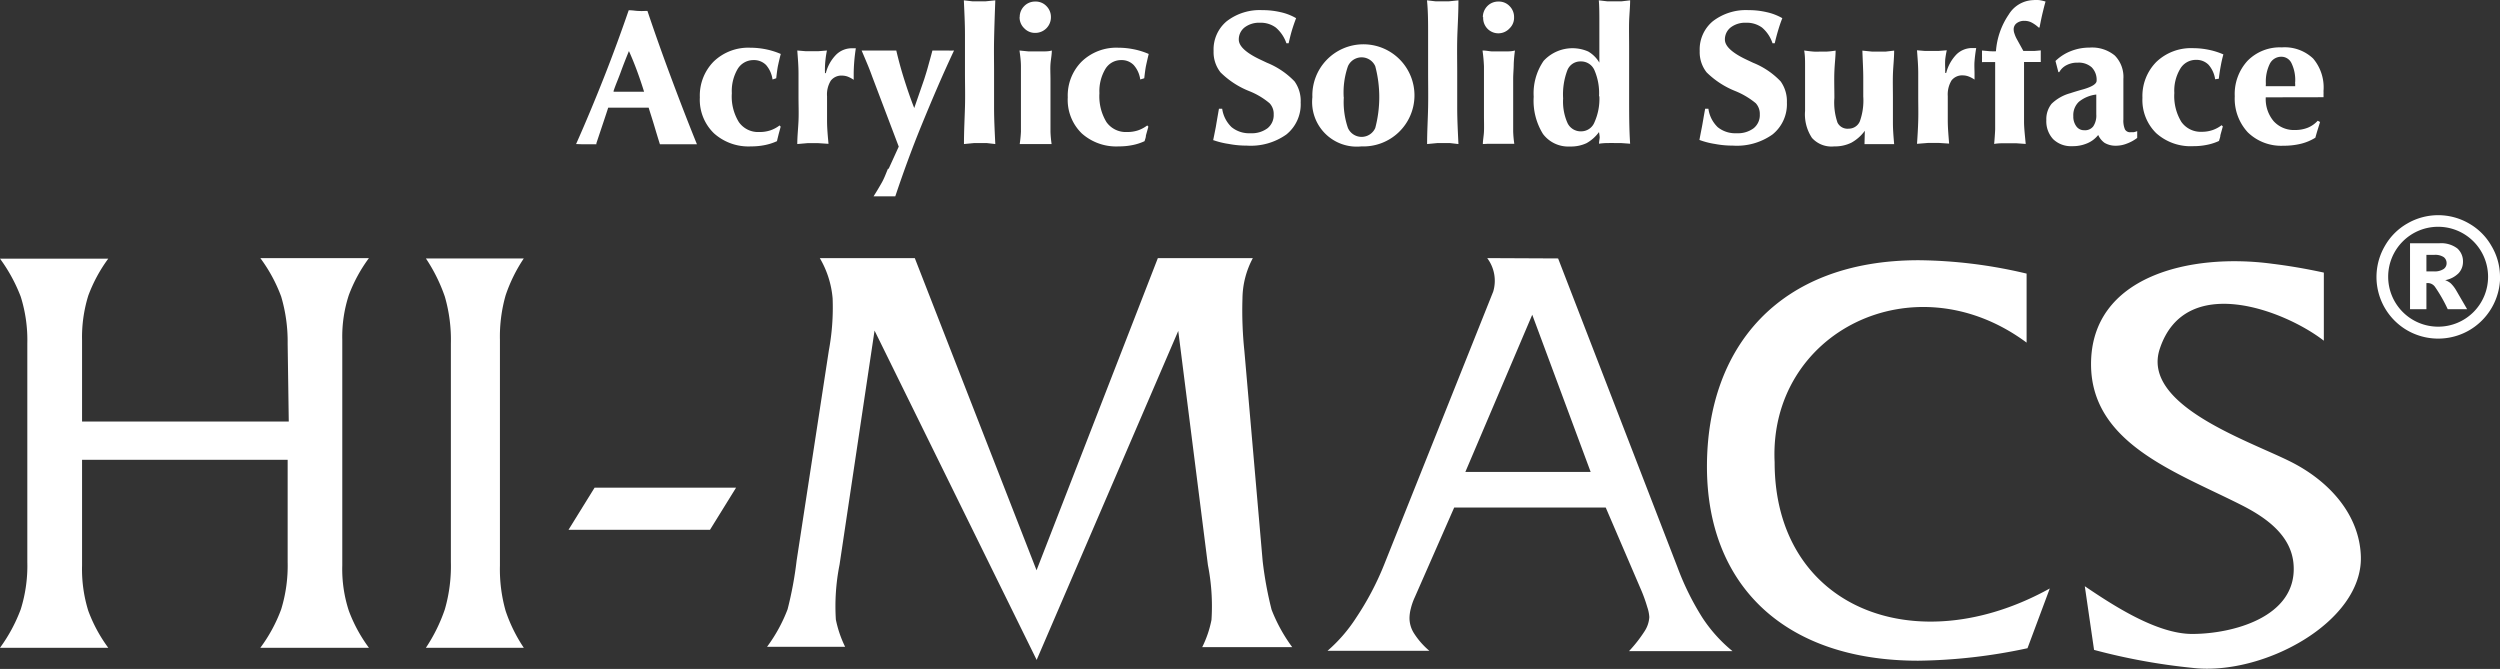
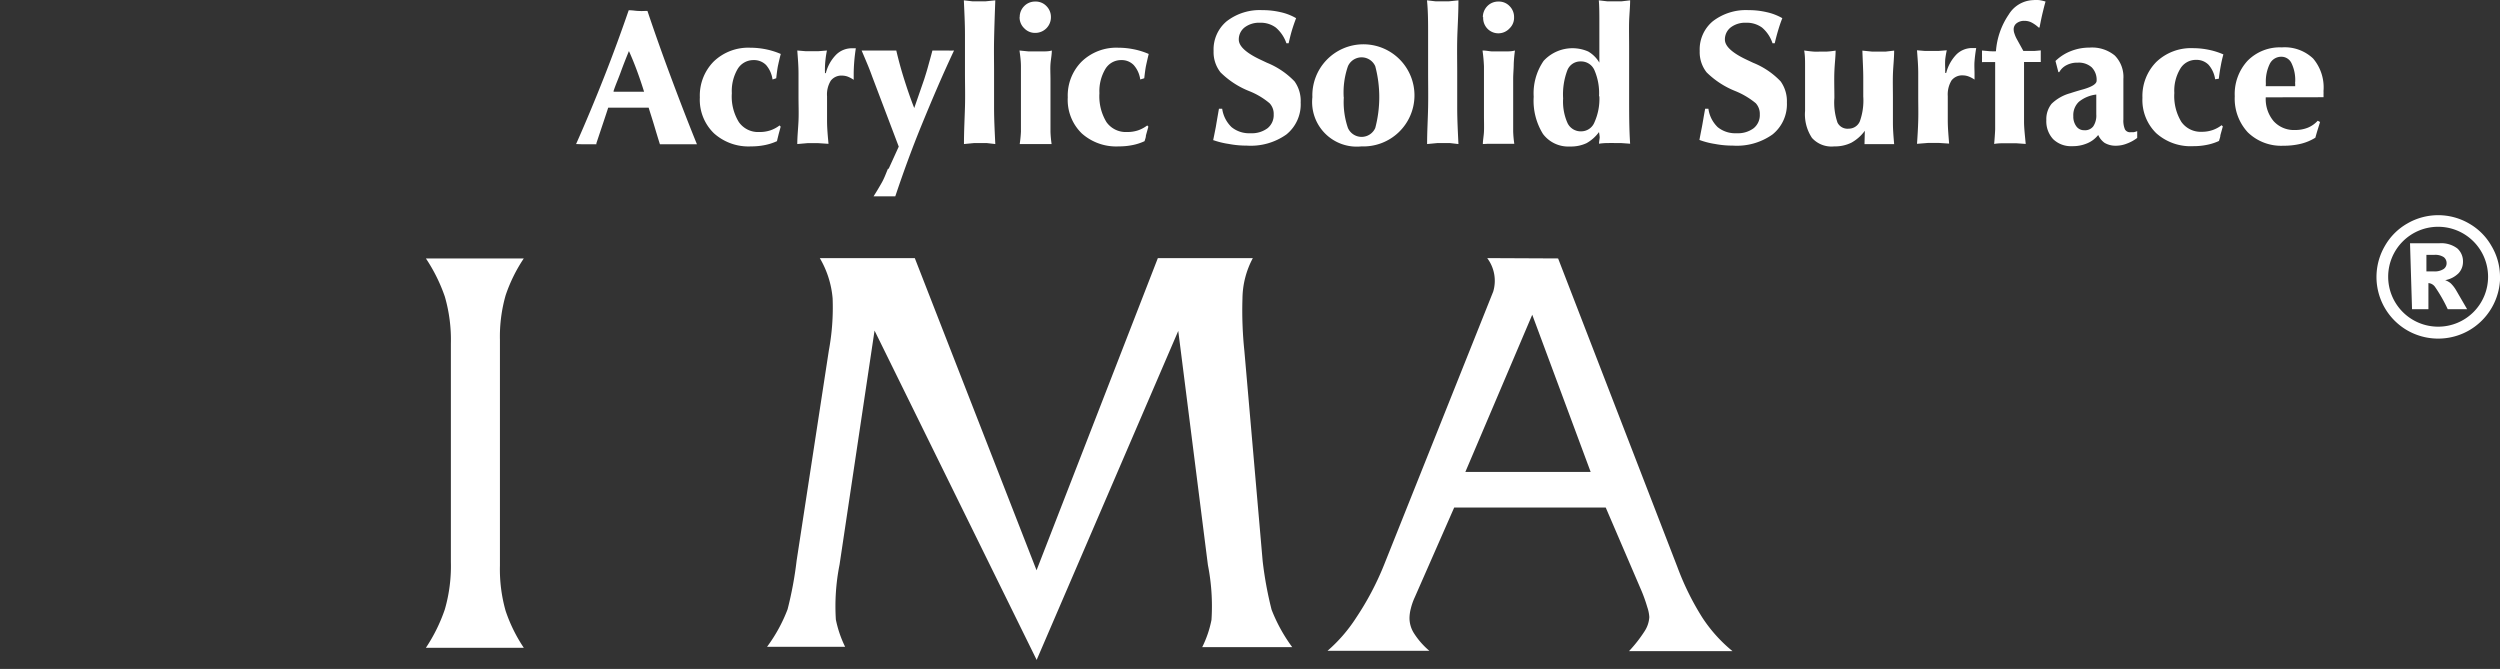
<svg xmlns="http://www.w3.org/2000/svg" id="Vrstva_1" data-name="Vrstva 1" viewBox="0 0 224.23 60">
  <rect x="0" y="0" width="224.23" height="60" fill="#333333" stroke="none" />
  <defs>
    <style>.cls-1{fill:#fff;fill-rule:evenodd;}</style>
  </defs>
-   <path class="cls-1" d="M676.66,190.72v6.11c-3.5-2.72-12.42-6.16-14.71.71-1.68,5,7.69,8.15,11.59,10.07,3.63,1.78,6.32,4.84,6.44,8.56.19,5.9-8.82,10.76-15.13,10a55.22,55.22,0,0,1-8.8-1.61l-.83-5.71c2.43,1.64,6.41,4.28,9.63,4.28,3.59,0,9.38-1.49,9.1-6.15-.15-2.61-2.36-4.25-4.76-5.45-5.82-2.94-13.41-5.51-13.41-12.6,0-7.88,8.86-10,16.27-9C673.52,190.11,675.05,190.37,676.66,190.72Z" transform="translate(-468.23 -166.27)" />
-   <path class="cls-1" d="M650,190.81V197c-10.11-7.5-23.15-.93-22.6,10.73,0,13.08,12.64,18,24.68,11.32l-2,5.36a48.91,48.91,0,0,1-9.8,1.12c-12,0-18.95-6.78-18.95-17.41s6.38-18.51,19-18.51A43.31,43.31,0,0,1,650,190.81Z" transform="translate(-468.23 -166.27)" />
  <path class="cls-1" d="M541.76,189.42h8.52l10.92,28,10.88-28h8.52a7.84,7.84,0,0,0-.93,3.6,34.91,34.91,0,0,0,.17,4.72l1.64,18.85a33.08,33.08,0,0,0,.8,4.36,14.46,14.46,0,0,0,1.85,3.36h-8.07a9.57,9.57,0,0,0,.83-2.44,19,19,0,0,0-.32-4.92l-2.66-21-12.7,29.51-14.54-29.54-3.14,21a19.08,19.08,0,0,0-.33,4.92,10,10,0,0,0,.83,2.44h-7a14,14,0,0,0,1.84-3.36,32.88,32.88,0,0,0,.81-4.36l2.89-18.85a21.12,21.12,0,0,0,.34-4.67A8.53,8.53,0,0,0,541.76,189.42Z" transform="translate(-468.23 -166.27)" />
-   <polygon class="cls-1" points="53.33 43.74 66.02 43.74 63.68 47.52 50.99 47.52 53.33 43.74" />
  <path class="cls-1" d="M506.43,189.45h8.78a13.88,13.88,0,0,0-1.63,3.31,13.5,13.5,0,0,0-.51,4V217a13.66,13.66,0,0,0,.51,4.06,13.88,13.88,0,0,0,1.63,3.31h-8.78a14.87,14.87,0,0,0,1.7-3.45,14,14,0,0,0,.54-4.23v-19.6a13.94,13.94,0,0,0-.54-4.21A14.87,14.87,0,0,0,506.43,189.45Z" transform="translate(-468.23 -166.27)" />
-   <path class="cls-1" d="M468.23,189.47h9.71a13.53,13.53,0,0,0-1.79,3.31,12.57,12.57,0,0,0-.56,4v7.3h18.54l-.1-7a14.24,14.24,0,0,0-.58-4.21,13.86,13.86,0,0,0-1.87-3.45h9.74a13.59,13.59,0,0,0-1.8,3.31,12,12,0,0,0-.59,4V217a12,12,0,0,0,.59,4.06,13.41,13.41,0,0,0,1.8,3.31h-9.74a13.69,13.69,0,0,0,1.87-3.45,13.32,13.32,0,0,0,.58-4.23v-9.18H475.59V217a12.57,12.57,0,0,0,.56,4.06,13.35,13.35,0,0,0,1.79,3.31h-9.71a14.3,14.3,0,0,0,1.86-3.45,13,13,0,0,0,.59-4.23v-19.6a13,13,0,0,0-.59-4.21A14.49,14.49,0,0,0,468.23,189.47Z" transform="translate(-468.23 -166.27)" />
  <path class="cls-1" d="M671.45,175V175a3.07,3.07,0,0,0,.71,2.14,2.45,2.45,0,0,0,1.93.79,3,3,0,0,0,1.14-.21,2.47,2.47,0,0,0,.88-.62l.21.11-.19.62c-.07.22-.15.49-.23.79a4.45,4.45,0,0,1-1.28.54,6.41,6.41,0,0,1-1.58.18,4.28,4.28,0,0,1-3.2-1.2,4.44,4.44,0,0,1-1.17-3.24,4.39,4.39,0,0,1,1.15-3.18,4.06,4.06,0,0,1,3.07-1.2,3.7,3.7,0,0,1,2.81,1,4,4,0,0,1,.93,2.91,3.23,3.23,0,0,1,0,.34,1.55,1.55,0,0,1,0,.22Zm0-1h2.64v-.23a.44.44,0,0,1,0-.15v0a3.47,3.47,0,0,0-.33-1.68,1,1,0,0,0-.94-.58,1.14,1.14,0,0,0-1,.62,3.6,3.6,0,0,0-.36,1.77Zm-4.54-.62a2.5,2.5,0,0,0-.59-1.3,1.51,1.51,0,0,0-1.12-.44,1.62,1.62,0,0,0-1.42.8,3.81,3.81,0,0,0-.53,2.17,4.44,4.44,0,0,0,.63,2.59,2.12,2.12,0,0,0,1.84.89,2.91,2.91,0,0,0,.95-.15,2.82,2.82,0,0,0,.82-.44l.11.11-.22.79c0,.19-.09.35-.12.51a4.71,4.71,0,0,1-1.08.35,6,6,0,0,1-1.24.12,4.61,4.61,0,0,1-3.32-1.17,4.16,4.16,0,0,1-1.23-3.17,4.34,4.34,0,0,1,1.25-3.22,4.49,4.49,0,0,1,3.28-1.23,7,7,0,0,1,1.39.14,6.5,6.5,0,0,1,1.34.42,10.58,10.58,0,0,0-.23,1c-.07.36-.13.76-.18,1.18Zm-10.49,5a2.46,2.46,0,0,1-1,.75,3.27,3.27,0,0,1-1.34.25,2.29,2.29,0,0,1-1.7-.63,2.35,2.35,0,0,1-.61-1.71,2.19,2.19,0,0,1,.47-1.46,3.86,3.86,0,0,1,1.68-.95c.3-.1.69-.22,1.16-.35.8-.23,1.2-.49,1.2-.77a1.59,1.59,0,0,0-.44-1.2,1.73,1.73,0,0,0-1.25-.42,2.05,2.05,0,0,0-1,.22,1.54,1.54,0,0,0-.66.63h-.08l-.26-1a4.09,4.09,0,0,1,1.39-.89,4.45,4.45,0,0,1,1.66-.31,3.2,3.2,0,0,1,2.27.71,2.73,2.73,0,0,1,.77,2.1v.05l0,3v.59a2,2,0,0,0,.14.88.51.51,0,0,0,.49.26l.28,0a1.54,1.54,0,0,0,.33-.1l0,.61a3.53,3.53,0,0,1-.93.51,2.68,2.68,0,0,1-1,.19,1.91,1.91,0,0,1-1-.26A1.72,1.72,0,0,1,656.42,178.37Zm-.17-3.63a3,3,0,0,0-1.56.65,1.64,1.64,0,0,0-.5,1.28,1.46,1.46,0,0,0,.27.92.84.84,0,0,0,.71.35.92.92,0,0,0,.81-.35,1.74,1.74,0,0,0,.27-1.07Zm-9-3.87a6.69,6.69,0,0,1,1.15-3.31,2.68,2.68,0,0,1,2.18-1.29,3.43,3.43,0,0,1,.56,0,4.09,4.09,0,0,1,.56.13c-.09.3-.17.63-.26,1s-.18.81-.28,1.33h-.08a2.91,2.91,0,0,0-.65-.46,1.38,1.38,0,0,0-.63-.14,1.09,1.09,0,0,0-.69.21.68.68,0,0,0-.27.56,1.13,1.13,0,0,0,.08.4,2.5,2.5,0,0,0,.21.48l.58,1.05h.35l.63,0,.58-.05a.34.34,0,0,1,0,.09c0,.21,0,.36,0,.44s0,.21,0,.41a.51.51,0,0,1,0,.1h-1.5v3.9c0,.39,0,.87,0,1.45s.08,1.23.15,2l-.84-.06c-.22,0-.42,0-.58,0s-.34,0-.55,0-.51,0-.86.06q.06-.65.09-1.29c0-.43,0-.9,0-1.41v-4.64l-.27,0h-.28l-.38,0H646c0-.1,0-.2,0-.29a2,2,0,0,0,0-.22s0-.12,0-.21,0-.2,0-.32l.66.06A5.15,5.15,0,0,0,647.24,170.87Zm-7.08,8.29c.05-.69.09-1.39.11-2.09s0-1.4,0-2.11,0-1.43,0-2.13-.06-1.38-.11-2.06l.72.06h1.2l.75-.06a8,8,0,0,0-.14.83,7.26,7.26,0,0,0,0,.8,1.82,1.82,0,0,0,0,.2v.2h.09a3.7,3.7,0,0,1,.93-1.67,2,2,0,0,1,1.45-.56h.18l.13,0c-.07.4-.12.8-.15,1.18s0,.77,0,1.15c0,.06,0,.14,0,.25s0,.19,0,.25a2.48,2.48,0,0,0-.58-.3,1.56,1.56,0,0,0-.48-.08,1.21,1.21,0,0,0-1,.45,2.42,2.42,0,0,0-.34,1.41c0,.74,0,1.47,0,2.18s.07,1.4.12,2.08l-.91-.06c-.24,0-.45,0-.62,0h-.36ZM635.49,178a3.71,3.71,0,0,1-1.21,1.07,3.32,3.32,0,0,1-1.53.33,2.35,2.35,0,0,1-2-.76,3.82,3.82,0,0,1-.62-2.42c0-.07,0-.37,0-.91s0-1,0-1.52q0-1,0-1.65c0-.44,0-.89-.08-1.34.42.06.72.09.89.1a3.87,3.87,0,0,0,.45,0l.55,0q.33,0,.93-.09c0,.51-.08,1.13-.11,1.87s0,1.52,0,2.37a5.53,5.53,0,0,0,.28,2.22,1,1,0,0,0,1,.54,1.08,1.08,0,0,0,1-.65,5.53,5.53,0,0,0,.31-2.23c0-.39,0-.94,0-1.67s-.05-1.54-.08-2.45l.89.09.65,0,.53,0,.78-.09c0,.73-.09,1.44-.11,2.14s0,1.4,0,2.09,0,1.57,0,2.24.06,1.32.11,1.92H638l-1.15,0-1.3,0h-.09Zm-14.84.85c.07-.39.15-.79.23-1.2s.17-1,.29-1.63h.29a2.82,2.82,0,0,0,.84,1.66,2.5,2.5,0,0,0,1.69.54,2.36,2.36,0,0,0,1.53-.45,1.51,1.51,0,0,0,.55-1.24,1.41,1.41,0,0,0-.36-1,7,7,0,0,0-1.83-1.09,7.75,7.75,0,0,1-2.58-1.68,2.92,2.92,0,0,1-.62-1.91,3.29,3.29,0,0,1,1.17-2.67,4.86,4.86,0,0,1,3.21-1,6.93,6.93,0,0,1,1.62.18,4.91,4.91,0,0,1,1.41.54c-.15.37-.27.74-.38,1.11s-.21.75-.3,1.14h-.2a3.12,3.12,0,0,0-.93-1.4,2.31,2.31,0,0,0-1.44-.44,2.14,2.14,0,0,0-1.38.42,1.36,1.36,0,0,0-.52,1.09q0,.9,2,1.83l.53.25a7,7,0,0,1,2.47,1.67,3.05,3.05,0,0,1,.56,1.89,3.48,3.48,0,0,1-1.29,2.87,5.51,5.51,0,0,1-3.56,1,8.38,8.38,0,0,1-1.61-.15A7,7,0,0,1,620.65,178.82Zm-9-.74a3.49,3.49,0,0,1-1.12,1,3.28,3.28,0,0,1-1.48.3,2.83,2.83,0,0,1-2.43-1.13,5.64,5.64,0,0,1-.83-3.33,5.14,5.14,0,0,1,.89-3.22,3.52,3.52,0,0,1,4-.84,2.76,2.76,0,0,1,1,1v-2c0-.1,0-.6,0-1.49s0-1.53-.05-2.1l.77.09.63,0,.63,0,.78-.09c0,.61-.07,1.23-.09,1.87s0,1.47,0,2.51c0,1.67,0,3.17,0,4.48s0,2.66.09,4l-.83-.06c-.23,0-.43,0-.61,0a4.3,4.3,0,0,0-.46,0c-.19,0-.49,0-.89.06,0-.2.05-.39.06-.58A4.6,4.6,0,0,0,611.64,178.08Zm0-3.19a5.18,5.18,0,0,0-.41-2.35,1.3,1.3,0,0,0-1.23-.79,1.25,1.25,0,0,0-1.2.79,6.11,6.11,0,0,0-.38,2.53,4.7,4.7,0,0,0,.4,2.22,1.31,1.31,0,0,0,1.23.73,1.28,1.28,0,0,0,1.18-.81A5.13,5.13,0,0,0,611.68,174.89Zm-10.42-7.1a1.42,1.42,0,0,1,.4-1,1.35,1.35,0,0,1,1-.41,1.32,1.32,0,0,1,1,.41,1.38,1.38,0,0,1,.4,1,1.31,1.31,0,0,1-.41,1,1.36,1.36,0,0,1-2,0A1.38,1.38,0,0,1,601.26,167.79Zm0,11.37c0-.33.08-.7.1-1.1s0-.91,0-1.53v-2.24c0-.87,0-1.57,0-2.09a14,14,0,0,0-.13-1.43c.3,0,.57.06.81.08l.65,0,.66,0c.24,0,.5,0,.79-.08A12,12,0,0,0,604,172c0,.42-.05.88-.05,1.36,0,.19,0,.47,0,.82s0,.63,0,.79v1.4q0,1.08,0,1.71a10.2,10.2,0,0,0,.1,1.09l-.59,0-.84,0-1,0Zm-5,0c0-1.15.07-2.25.09-3.31s0-2.1,0-3.1c0-1.22,0-2.35,0-3.41s0-2.09-.1-3.07l.78.09.66,0,.51,0,.87-.09c0,1.37-.09,2.56-.11,3.56s0,2,0,2.85c0,1.07,0,2.15,0,3.23s.06,2.16.11,3.25l-.78-.09-.6,0-.49,0Zm-7.47-4.2a7.13,7.13,0,0,0,.37,2.76,1.34,1.34,0,0,0,2.45,0,10.84,10.84,0,0,0,0-5.54,1.34,1.34,0,0,0-2.45,0A7.19,7.19,0,0,0,588.75,175Zm-2.82,0a4.58,4.58,0,1,1,4.4,4.41,4,4,0,0,1-4.4-4.41Zm-8.9,3.86q.12-.58.24-1.2c.07-.42.17-1,.28-1.63h.29a2.83,2.83,0,0,0,.85,1.66,2.5,2.5,0,0,0,1.69.54,2.36,2.36,0,0,0,1.53-.45,1.51,1.51,0,0,0,.55-1.24,1.38,1.38,0,0,0-.37-1,6.6,6.6,0,0,0-1.83-1.09,7.68,7.68,0,0,1-2.57-1.68,2.92,2.92,0,0,1-.62-1.91,3.29,3.29,0,0,1,1.17-2.67,4.83,4.83,0,0,1,3.2-1,7,7,0,0,1,1.63.18,4.85,4.85,0,0,1,1.4.54c-.14.37-.27.74-.38,1.11s-.2.75-.29,1.14h-.2a3.22,3.22,0,0,0-.94-1.4,2.26,2.26,0,0,0-1.43-.44,2.14,2.14,0,0,0-1.38.42,1.36,1.36,0,0,0-.52,1.09q0,.9,2,1.83l.53.25a7.13,7.13,0,0,1,2.47,1.67,3,3,0,0,1,.55,1.89,3.47,3.47,0,0,1-1.28,2.87,5.51,5.51,0,0,1-3.56,1,8.38,8.38,0,0,1-1.61-.15A7.26,7.26,0,0,1,577,178.82Zm-6.54-5.45a2.42,2.42,0,0,0-.59-1.3,1.5,1.5,0,0,0-1.12-.44,1.64,1.64,0,0,0-1.42.8,3.89,3.89,0,0,0-.53,2.17,4.44,4.44,0,0,0,.63,2.59,2.12,2.12,0,0,0,1.84.89,3,3,0,0,0,1-.15,3,3,0,0,0,.82-.44l.1.11-.22.79c0,.19-.08.35-.12.51a4.63,4.63,0,0,1-1.07.35,6.07,6.07,0,0,1-1.24.12,4.63,4.63,0,0,1-3.33-1.17A4.19,4.19,0,0,1,564,175a4.31,4.31,0,0,1,1.26-3.22,4.48,4.48,0,0,1,3.28-1.23,7,7,0,0,1,1.38.14,6.5,6.5,0,0,1,1.34.42c-.08.33-.16.68-.23,1s-.12.76-.17,1.18Zm-10.81-5.58a1.38,1.38,0,0,1,.4-1,1.35,1.35,0,0,1,1-.41,1.32,1.32,0,0,1,1,.41,1.38,1.38,0,0,1,.4,1,1.4,1.4,0,0,1-1.39,1.4,1.32,1.32,0,0,1-1-.41A1.34,1.34,0,0,1,559.68,167.79Zm0,11.37a11,11,0,0,0,.11-1.1c0-.41,0-.91,0-1.53v-2.24c0-.87,0-1.57,0-2.09s-.07-1-.13-1.43l.8.08.65,0,.66,0c.25,0,.51,0,.79-.08,0,.4-.09.8-.12,1.22s0,.88,0,1.36c0,.19,0,.47,0,.82s0,.63,0,.79v1.4q0,1.08,0,1.71a10.2,10.2,0,0,0,.1,1.09l-.59,0-.85,0-1,0Zm-5,0c0-1.15.06-2.25.09-3.31s0-2.1,0-3.1c0-1.22,0-2.35,0-3.41s-.06-2.09-.1-3.07l.78.09.65,0,.51,0,.88-.09c-.05,1.37-.09,2.56-.11,3.56s0,2,0,2.85c0,1.07,0,2.15,0,3.23s.06,2.16.11,3.25l-.78-.09-.61,0-.49,0Zm-6.76,2.23.91-2-2.38-6.28c-.13-.36-.27-.73-.43-1.11s-.33-.79-.52-1.23c.32,0,.62,0,.9,0l.76,0,.67,0c.25,0,.51,0,.78,0,.21.9.45,1.77.72,2.62s.56,1.71.89,2.54l.9-2.6c.1-.32.22-.69.34-1.13s.26-.92.39-1.43l.47,0,.33,0,.58,0a5.07,5.07,0,0,0,.56,0c-1.06,2.25-2,4.47-2.89,6.64s-1.67,4.32-2.38,6.44l-.53,0-.44,0-.45,0-.53,0c.27-.42.52-.84.75-1.25S547.71,181.78,547.88,181.39Zm-8.19-2.23c0-.69.08-1.39.11-2.09s0-1.4,0-2.11,0-1.43,0-2.13-.06-1.38-.11-2.06l.72.06h1.2l.74-.06a7.94,7.94,0,0,0-.13.83,7.31,7.31,0,0,0-.05.8,1.82,1.82,0,0,0,0,.2,1.56,1.56,0,0,1,0,.2h.08a3.62,3.62,0,0,1,.94-1.67,2,2,0,0,1,1.45-.56h.18l.12,0c-.06.4-.11.8-.14,1.18s-.05.77-.05,1.15c0,.06,0,.14,0,.25s0,.19,0,.25a2.66,2.66,0,0,0-.57-.3,1.61,1.61,0,0,0-.48-.08,1.2,1.2,0,0,0-1,.45,2.34,2.34,0,0,0-.34,1.41c0,.74,0,1.47,0,2.18s.07,1.4.13,2.08l-.91-.06c-.24,0-.45,0-.62,0h-.36Zm-2.22-5.79a2.49,2.49,0,0,0-.58-1.3,1.52,1.52,0,0,0-1.13-.44,1.65,1.65,0,0,0-1.42.8,3.89,3.89,0,0,0-.52,2.17,4.36,4.36,0,0,0,.63,2.59,2.1,2.1,0,0,0,1.83.89,3,3,0,0,0,1-.15,2.82,2.82,0,0,0,.82-.44l.1.11c-.09.35-.17.62-.21.79s-.09.35-.12.51a4.87,4.87,0,0,1-1.08.35,6.07,6.07,0,0,1-1.24.12,4.63,4.63,0,0,1-3.33-1.17A4.19,4.19,0,0,1,531,175a4.34,4.34,0,0,1,1.25-3.22,4.48,4.48,0,0,1,3.28-1.23,7.12,7.12,0,0,1,1.39.14,6.7,6.7,0,0,1,1.34.42c-.09.33-.17.68-.24,1s-.12.76-.17,1.18Zm-17.62,5.79c.89-2,1.72-4,2.51-6s1.52-4,2.21-6h0c.38,0,.65.06.82.06a5.58,5.58,0,0,0,.68,0h.18c.7,2.09,1.43,4.13,2.17,6.11s1.49,3.93,2.27,5.85l-.94,0h-1.48l-.9,0c-.1-.31-.26-.83-.48-1.57s-.41-1.31-.53-1.71l-.8,0c-.43,0-.77,0-1,0l-.73,0-1.1,0c-.22.69-.58,1.75-1.06,3.19l0,.09-.5,0h-.77Zm3.4-4.69h.19l1.16,0,1.28,0H526c-.18-.58-.38-1.18-.6-1.78s-.47-1.23-.76-1.87c-.27.66-.52,1.29-.74,1.9S523.43,173.91,523.25,174.47Z" transform="translate(-468.23 -166.27)" />
  <path class="cls-1" d="M605.66,194.5l-6,14.1H610.9Zm2.32-5.05,10.71,27.71a24.26,24.26,0,0,0,2.23,4.51,13.26,13.26,0,0,0,2.7,3h-9.28a12.25,12.25,0,0,0,1.38-1.76,2.6,2.6,0,0,0,.44-1.29,3.35,3.35,0,0,0-.18-.89,13.91,13.91,0,0,0-.5-1.42l-3.23-7.52H598.66l-3.54,8.06a5.45,5.45,0,0,0-.35,1,3.54,3.54,0,0,0-.12.9,2.56,2.56,0,0,0,.41,1.33,6.94,6.94,0,0,0,1.37,1.56H587.3a13.77,13.77,0,0,0,2.55-2.94,25.82,25.82,0,0,0,2.5-4.72l9.81-24.56a3.38,3.38,0,0,0-.54-3Z" transform="translate(-468.23 -166.27)" />
-   <path class="cls-1" d="M685.86,190.61h.64a1.45,1.45,0,0,0,.9-.21.62.62,0,0,0,.27-.53.67.67,0,0,0-.26-.54,1.39,1.39,0,0,0-.85-.2h-.7Zm-1.47-2.52H687a2.4,2.4,0,0,1,1.63.46,1.55,1.55,0,0,1,.51,1.22,1.49,1.49,0,0,1-.39,1,2.28,2.28,0,0,1-1.21.63,1.61,1.61,0,0,1,.5.28,2.91,2.91,0,0,1,.47.6l1,1.72h-1.74a13.31,13.31,0,0,0-1.14-2,.8.8,0,0,0-.59-.34l-.18,0V194h-1.47Zm7,3a4.48,4.48,0,1,0-4.48,4.48,4.47,4.47,0,0,0,4.48-4.48Zm1.08,0a5.57,5.57,0,0,1-2.78,4.81,5.57,5.57,0,0,1-5.55,0,5.53,5.53,0,0,1-2-7.58,5.35,5.35,0,0,1,2-2,5.51,5.51,0,0,1,5.55,0,5.35,5.35,0,0,1,2,2A5.41,5.41,0,0,1,692.46,191.06Z" transform="translate(-468.23 -166.27)" />
+   <path class="cls-1" d="M685.86,190.61h.64a1.45,1.45,0,0,0,.9-.21.62.62,0,0,0,.27-.53.67.67,0,0,0-.26-.54,1.39,1.39,0,0,0-.85-.2h-.7Zm-1.47-2.52H687a2.4,2.4,0,0,1,1.63.46,1.55,1.55,0,0,1,.51,1.22,1.49,1.49,0,0,1-.39,1,2.28,2.28,0,0,1-1.21.63,1.61,1.61,0,0,1,.5.28,2.91,2.91,0,0,1,.47.6l1,1.72h-1.74a13.31,13.31,0,0,0-1.14-2,.8.8,0,0,0-.59-.34V194h-1.47Zm7,3a4.48,4.48,0,1,0-4.48,4.48,4.47,4.47,0,0,0,4.48-4.48Zm1.08,0a5.57,5.57,0,0,1-2.78,4.81,5.57,5.57,0,0,1-5.55,0,5.53,5.53,0,0,1-2-7.58,5.35,5.35,0,0,1,2-2,5.51,5.51,0,0,1,5.55,0,5.35,5.35,0,0,1,2,2A5.41,5.41,0,0,1,692.46,191.06Z" transform="translate(-468.23 -166.27)" />
</svg>